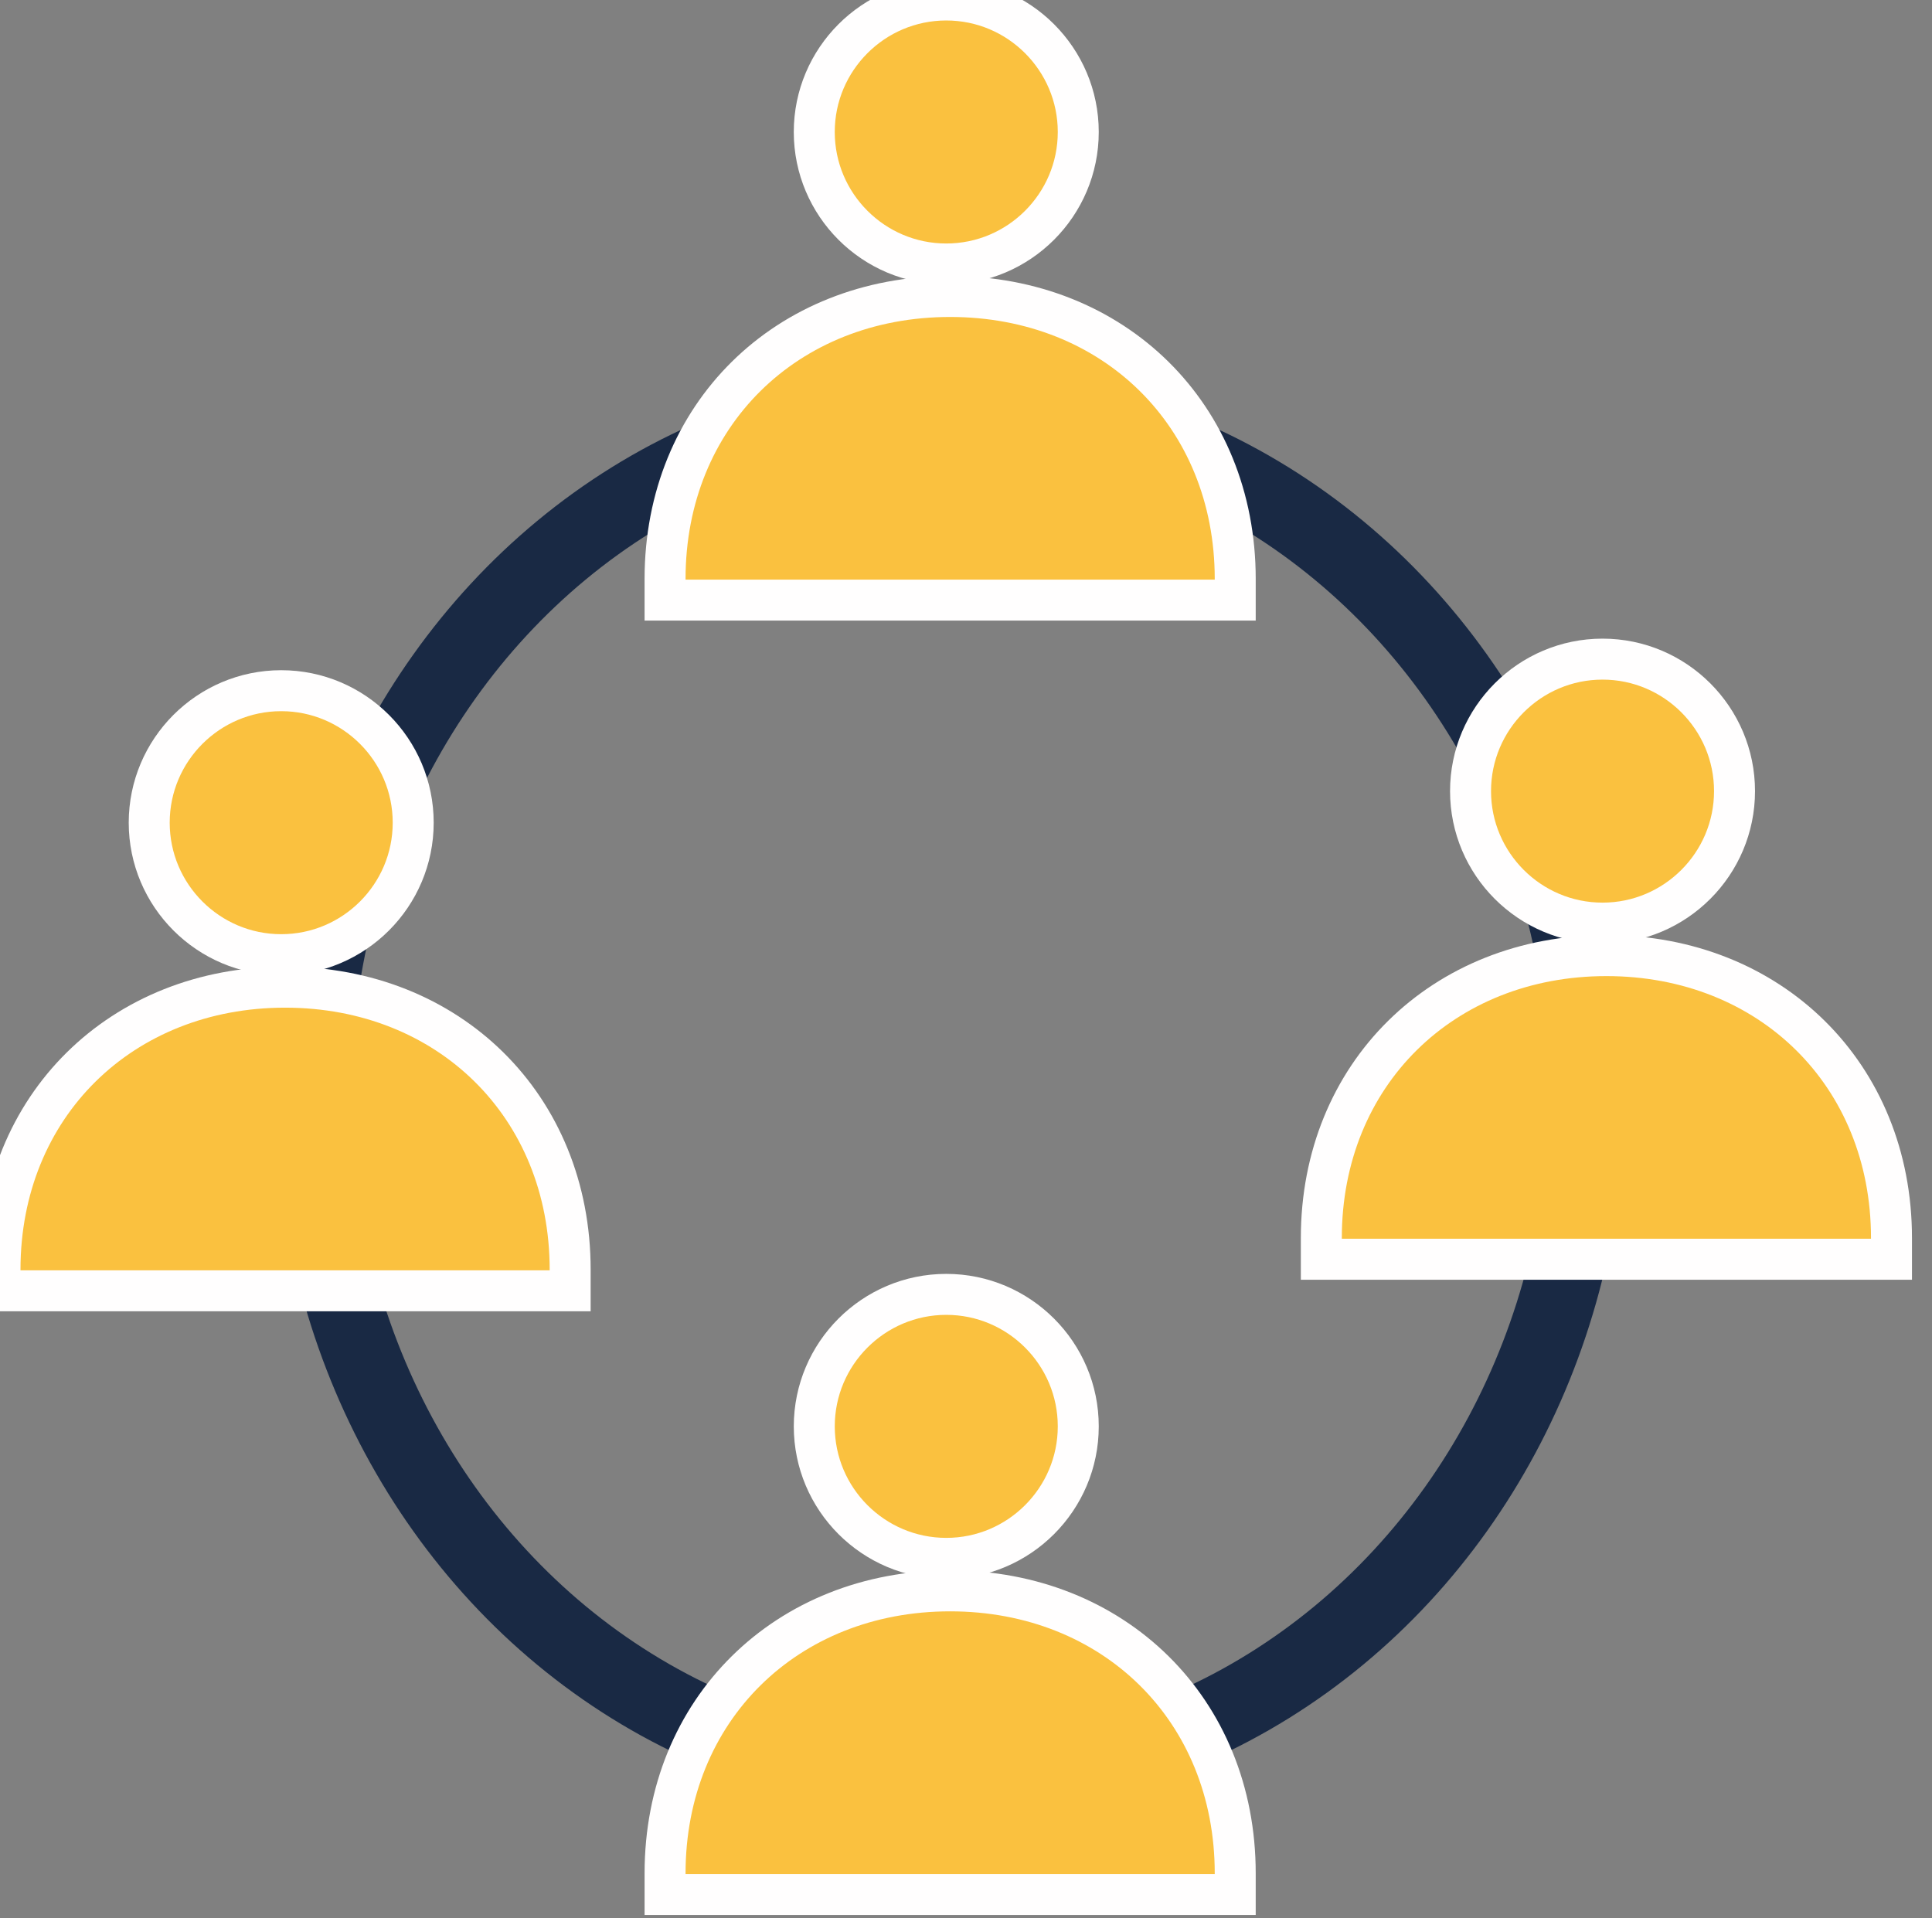
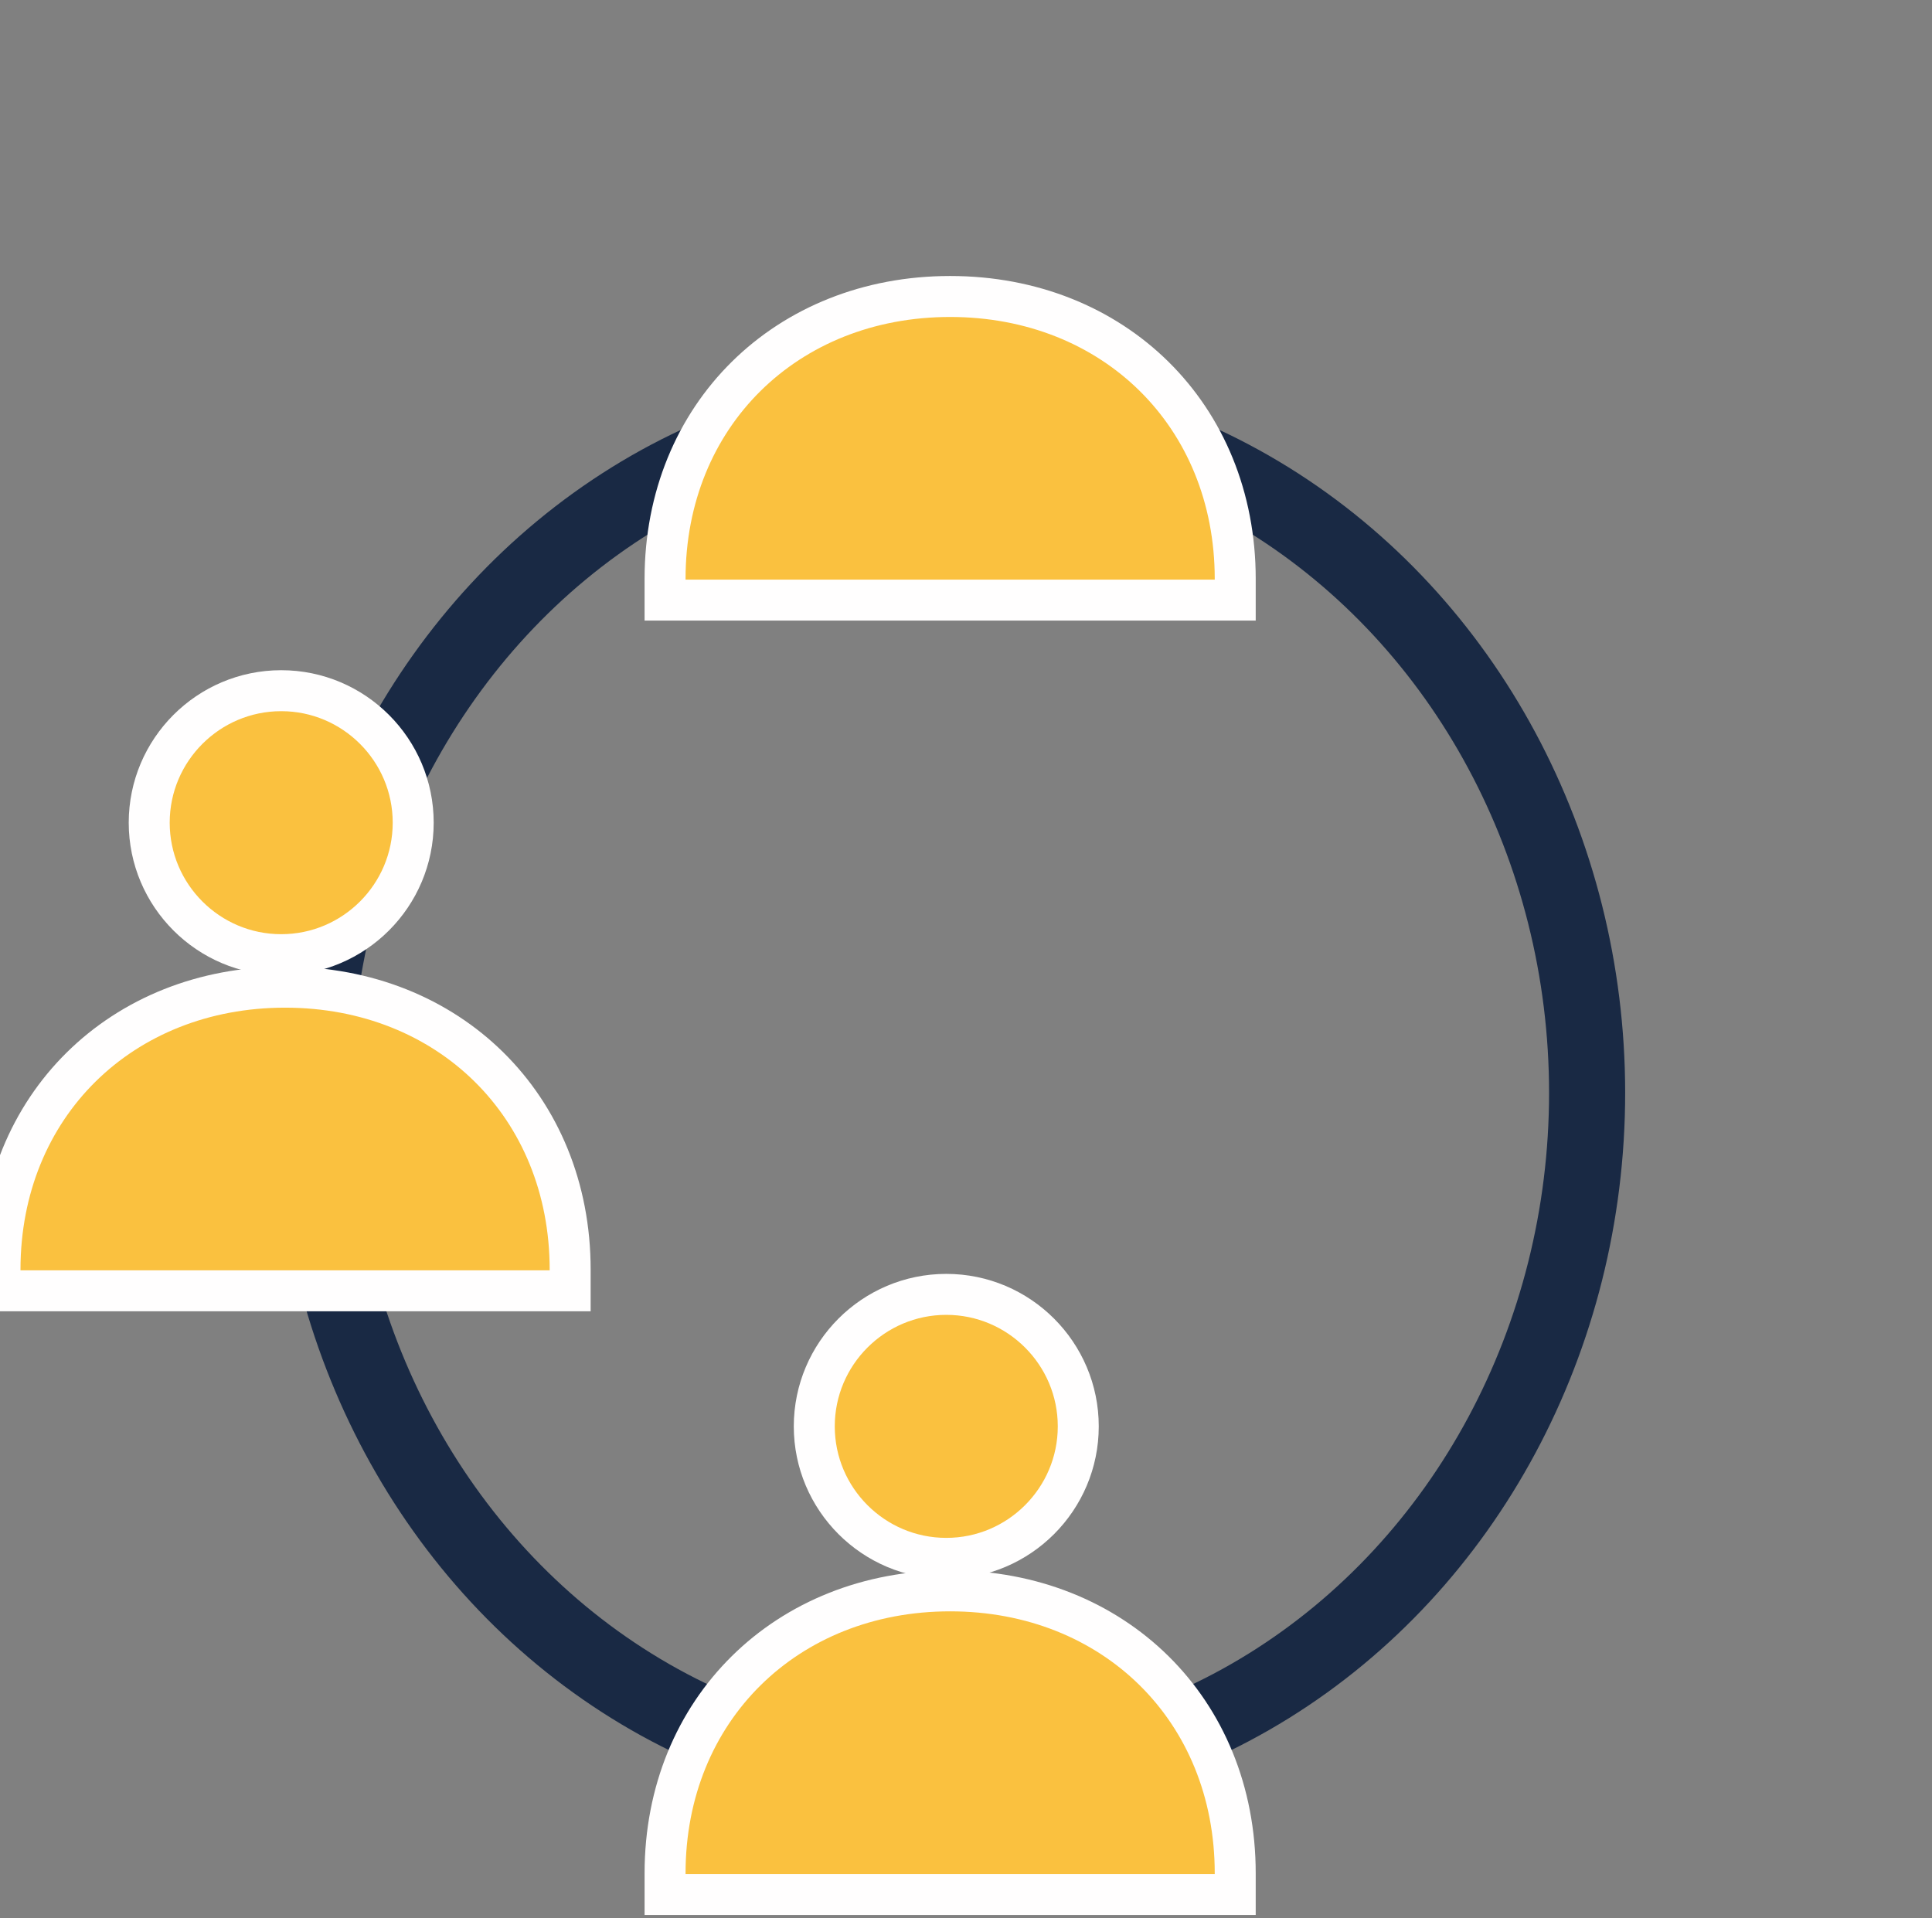
<svg xmlns="http://www.w3.org/2000/svg" version="1.1" id="Calque_1" x="0px" y="0px" width="330.036px" height="327.697px" viewBox="120.104 111.748 330.036 327.697" enable-background="new 120.104 111.748 330.036 327.697" xml:space="preserve">
  <rect x="120.104" y="111.748" width="330.036" height="327.697" fill="#808080" stroke="none" />
  <ellipse fill="none" stroke="#192944" stroke-width="13" stroke-miterlimit="10" cx="282.412" cy="298.445" rx="108.813" ry="117" />
  <g>
    <path fill="#FAC13F" stroke="#FFFEFE" stroke-width="7" stroke-miterlimit="10" d="M282.412,162.397   c-27.956,0-48.698,20.29-48.698,48.246v3.624h97.399v-3.624C331.113,182.688,310.369,162.397,282.412,162.397z" />
-     <path fill="#FAC13F" stroke="#FFFEFE" stroke-width="7" stroke-miterlimit="10" d="M281.75,156.846   c12.435,0,22.55-10.117,22.55-22.549c0-12.433-10.116-22.549-22.55-22.549c-12.434,0-22.548,10.116-22.548,22.549   C259.202,146.729,269.317,156.846,281.75,156.846z" />
  </g>
  <g>
-     <path fill="#FAC13F" stroke="#FFFEFE" stroke-width="7" stroke-miterlimit="10" d="M394.52,274.999   c-27.955,0-48.699,20.29-48.699,48.246v3.624h97.398v-3.624C443.219,295.289,422.477,274.999,394.52,274.999z" />
-     <path fill="#FAC13F" stroke="#FFFEFE" stroke-width="7" stroke-miterlimit="10" d="M393.858,269.448   c12.434,0,22.548-10.117,22.548-22.549c0-12.433-10.114-22.549-22.548-22.549s-22.548,10.116-22.548,22.549   C371.311,259.331,381.425,269.448,393.858,269.448z" />
-   </g>
+     </g>
  <g>
    <path fill="#FAC13F" stroke="#FFFEFE" stroke-width="7" stroke-miterlimit="10" d="M168.803,280.391   c-27.955,0-48.699,20.29-48.699,48.246v3.624h97.398v-3.624C217.502,300.681,196.76,280.391,168.803,280.391z" />
    <path fill="#FAC13F" stroke="#FFFEFE" stroke-width="7" stroke-miterlimit="10" d="M168.142,274.84   c12.435,0,22.548-10.117,22.548-22.549c0-12.433-10.113-22.549-22.548-22.549c-12.434,0-22.548,10.116-22.548,22.549   C145.594,264.723,155.708,274.84,168.142,274.84z" />
  </g>
  <g>
    <path fill="#FAC13F" stroke="#FFFEFE" stroke-width="7" stroke-miterlimit="10" d="M282.413,383.52   c-27.955,0-48.698,20.29-48.698,48.245v3.623h97.397v-3.623C331.113,403.81,310.369,383.52,282.413,383.52z" />
    <path fill="#FAC13F" stroke="#FFFEFE" stroke-width="7" stroke-miterlimit="10" d="M281.753,377.969   c12.434,0,22.547-10.117,22.547-22.549c0-12.433-10.114-22.549-22.547-22.549c-12.435,0-22.549,10.116-22.549,22.549   C259.204,367.852,269.319,377.969,281.753,377.969z" />
  </g>
  <path display="none" fill="#26668A" d="M282.143,243.899c15.188,0,26.991,7.209,35.408,21.627  c2.871,5.646,4.308,11.779,4.308,18.395v1.466c-0.665,3.846-2.488,5.771-5.463,5.771h-60.73c2.259,7.646,7.132,13.5,14.623,17.55  c4.414,1.692,8.545,2.539,12.395,2.539c4.463,0,9.571-1.436,15.317-4.31c4.902-2.216,6.85,2.413,6.85,5.233v0.847  c0,4.722-6.061,8.84-20.704,9.777h-2.003c-14.163,0-25.503-6.622-34.019-19.859c-3.438-6.259-5.158-12.802-5.158-19.629  c0-14.419,6.823-25.91,20.474-34.48C270.059,245.542,276.295,243.899,282.143,243.899 M254.74,279.919h55.346  c0-3.949-2.312-9.056-6.932-15.314c-6.309-5.952-12.542-8.93-18.702-8.93h-3.156c-9.236,0-16.832,4.517-22.784,13.546  C256.462,272.814,255.205,276.38,254.74,279.919" />
</svg>